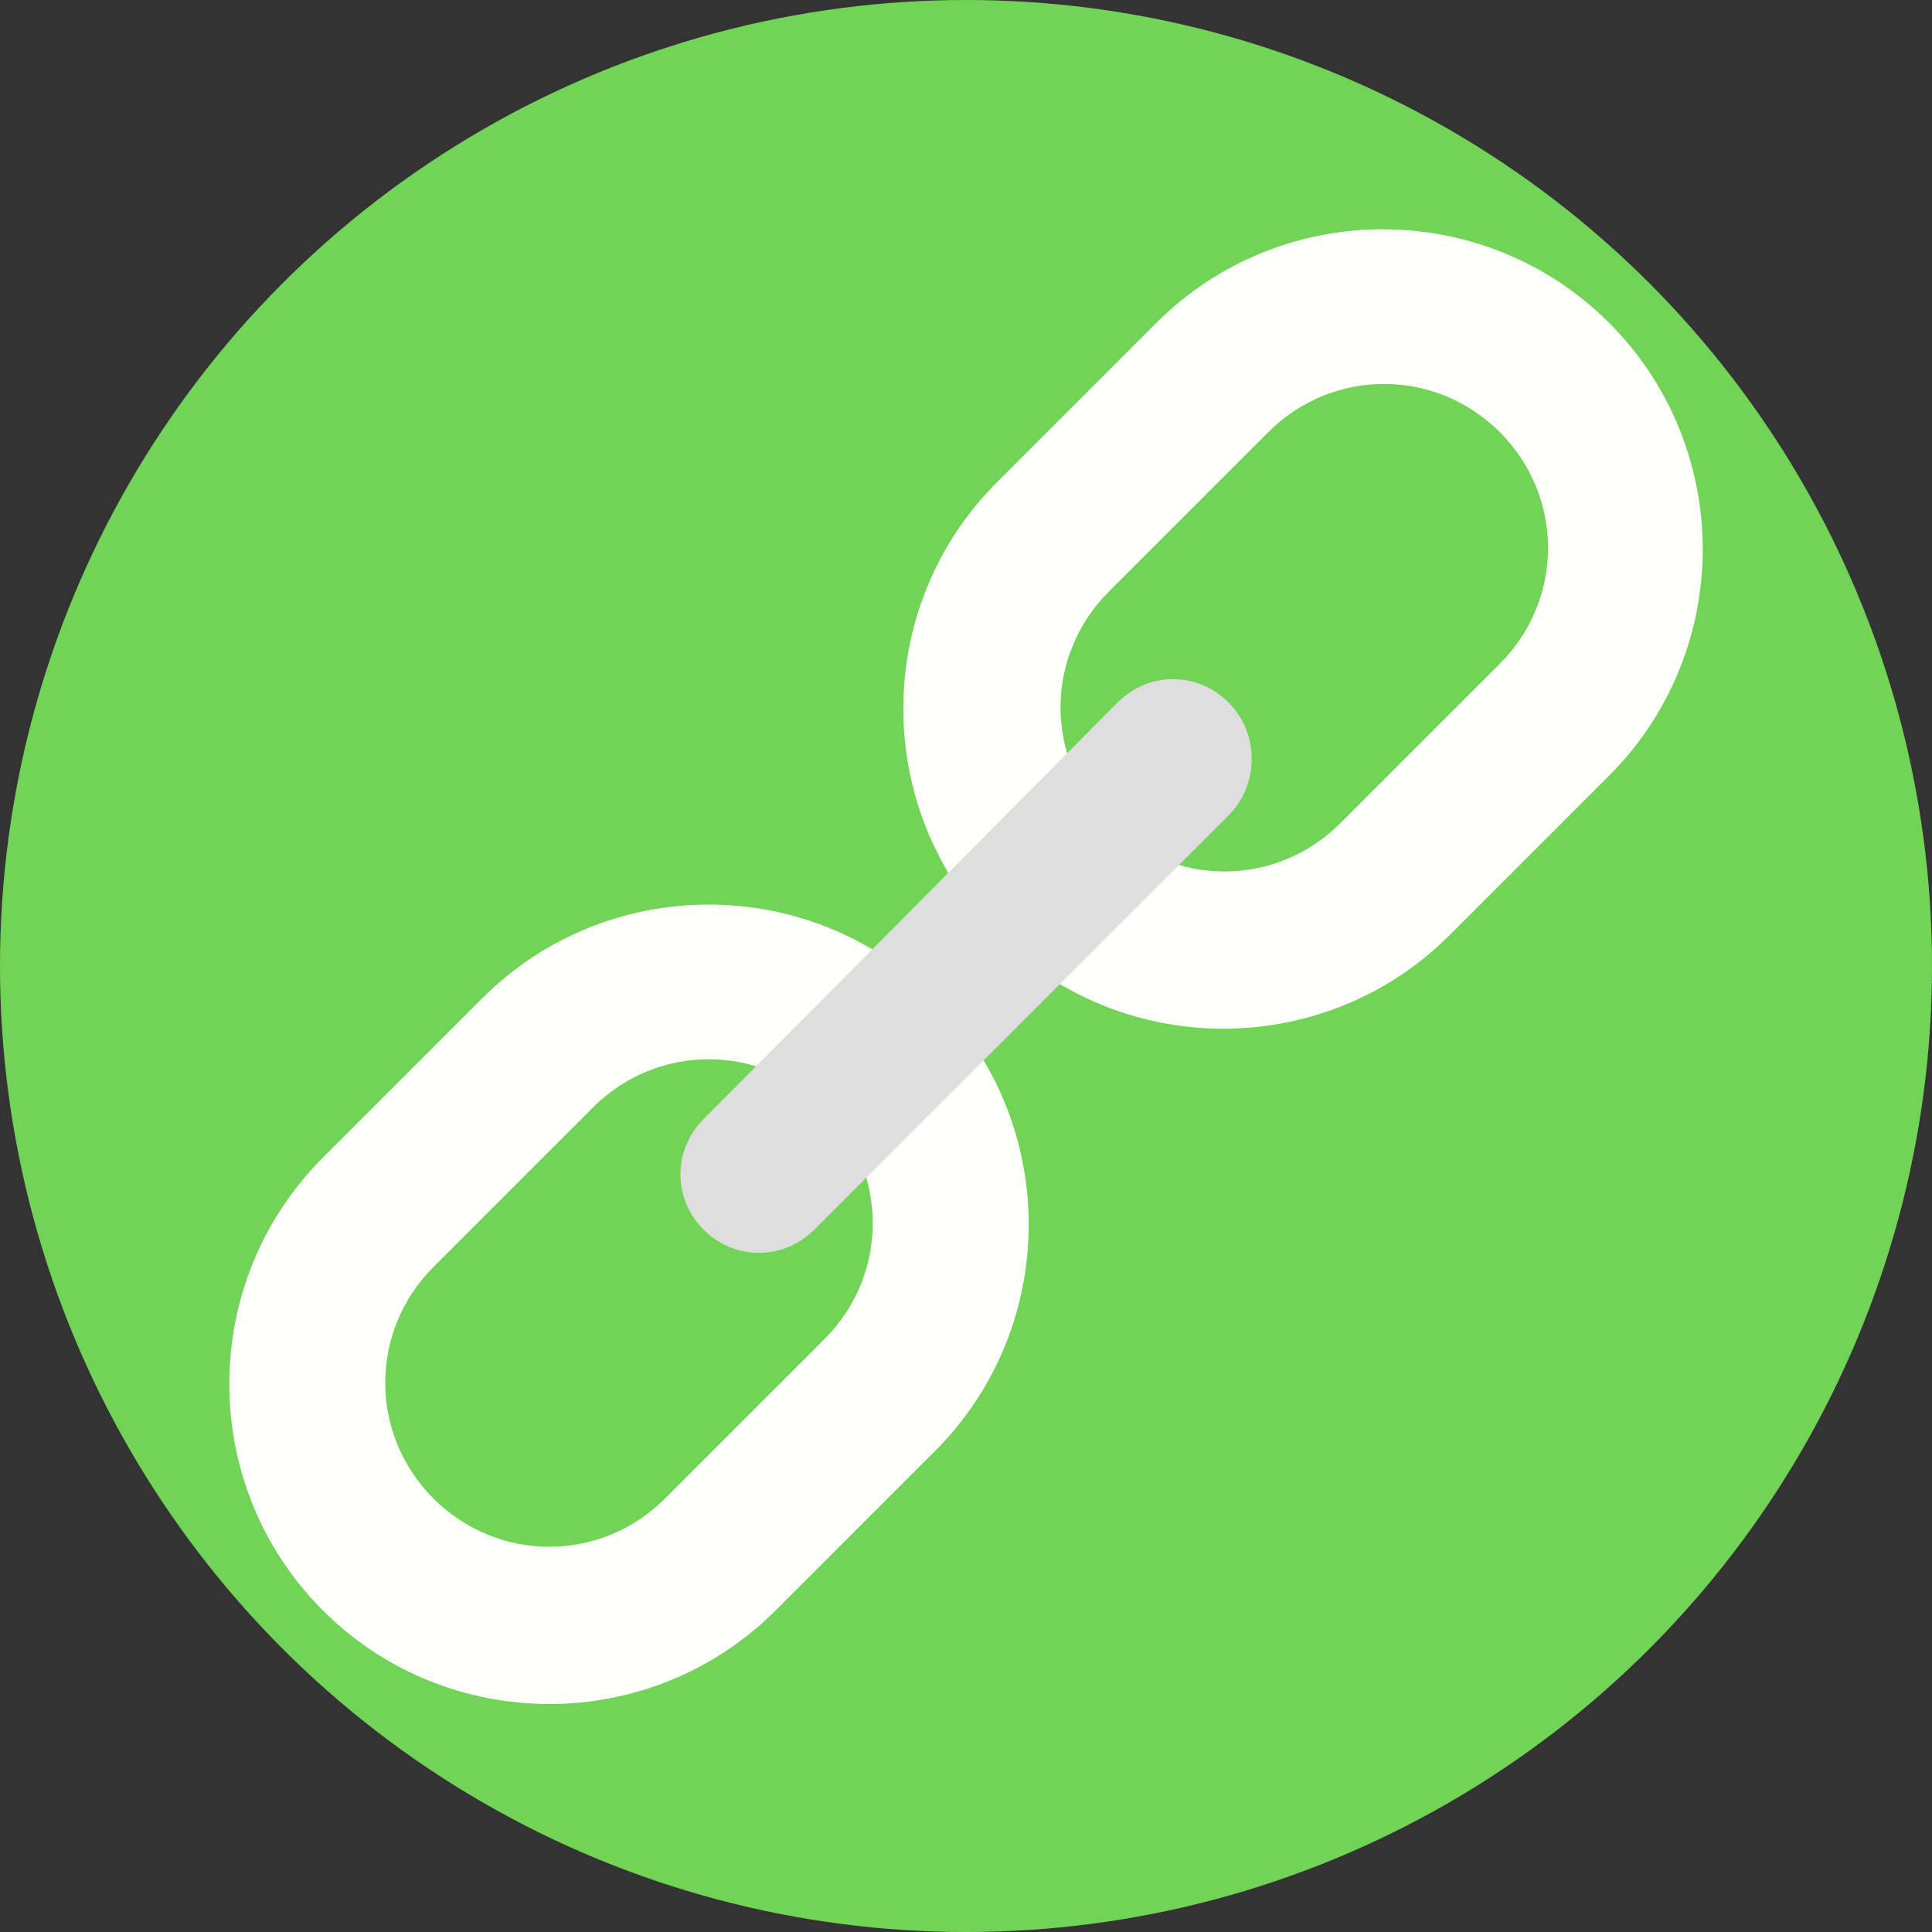
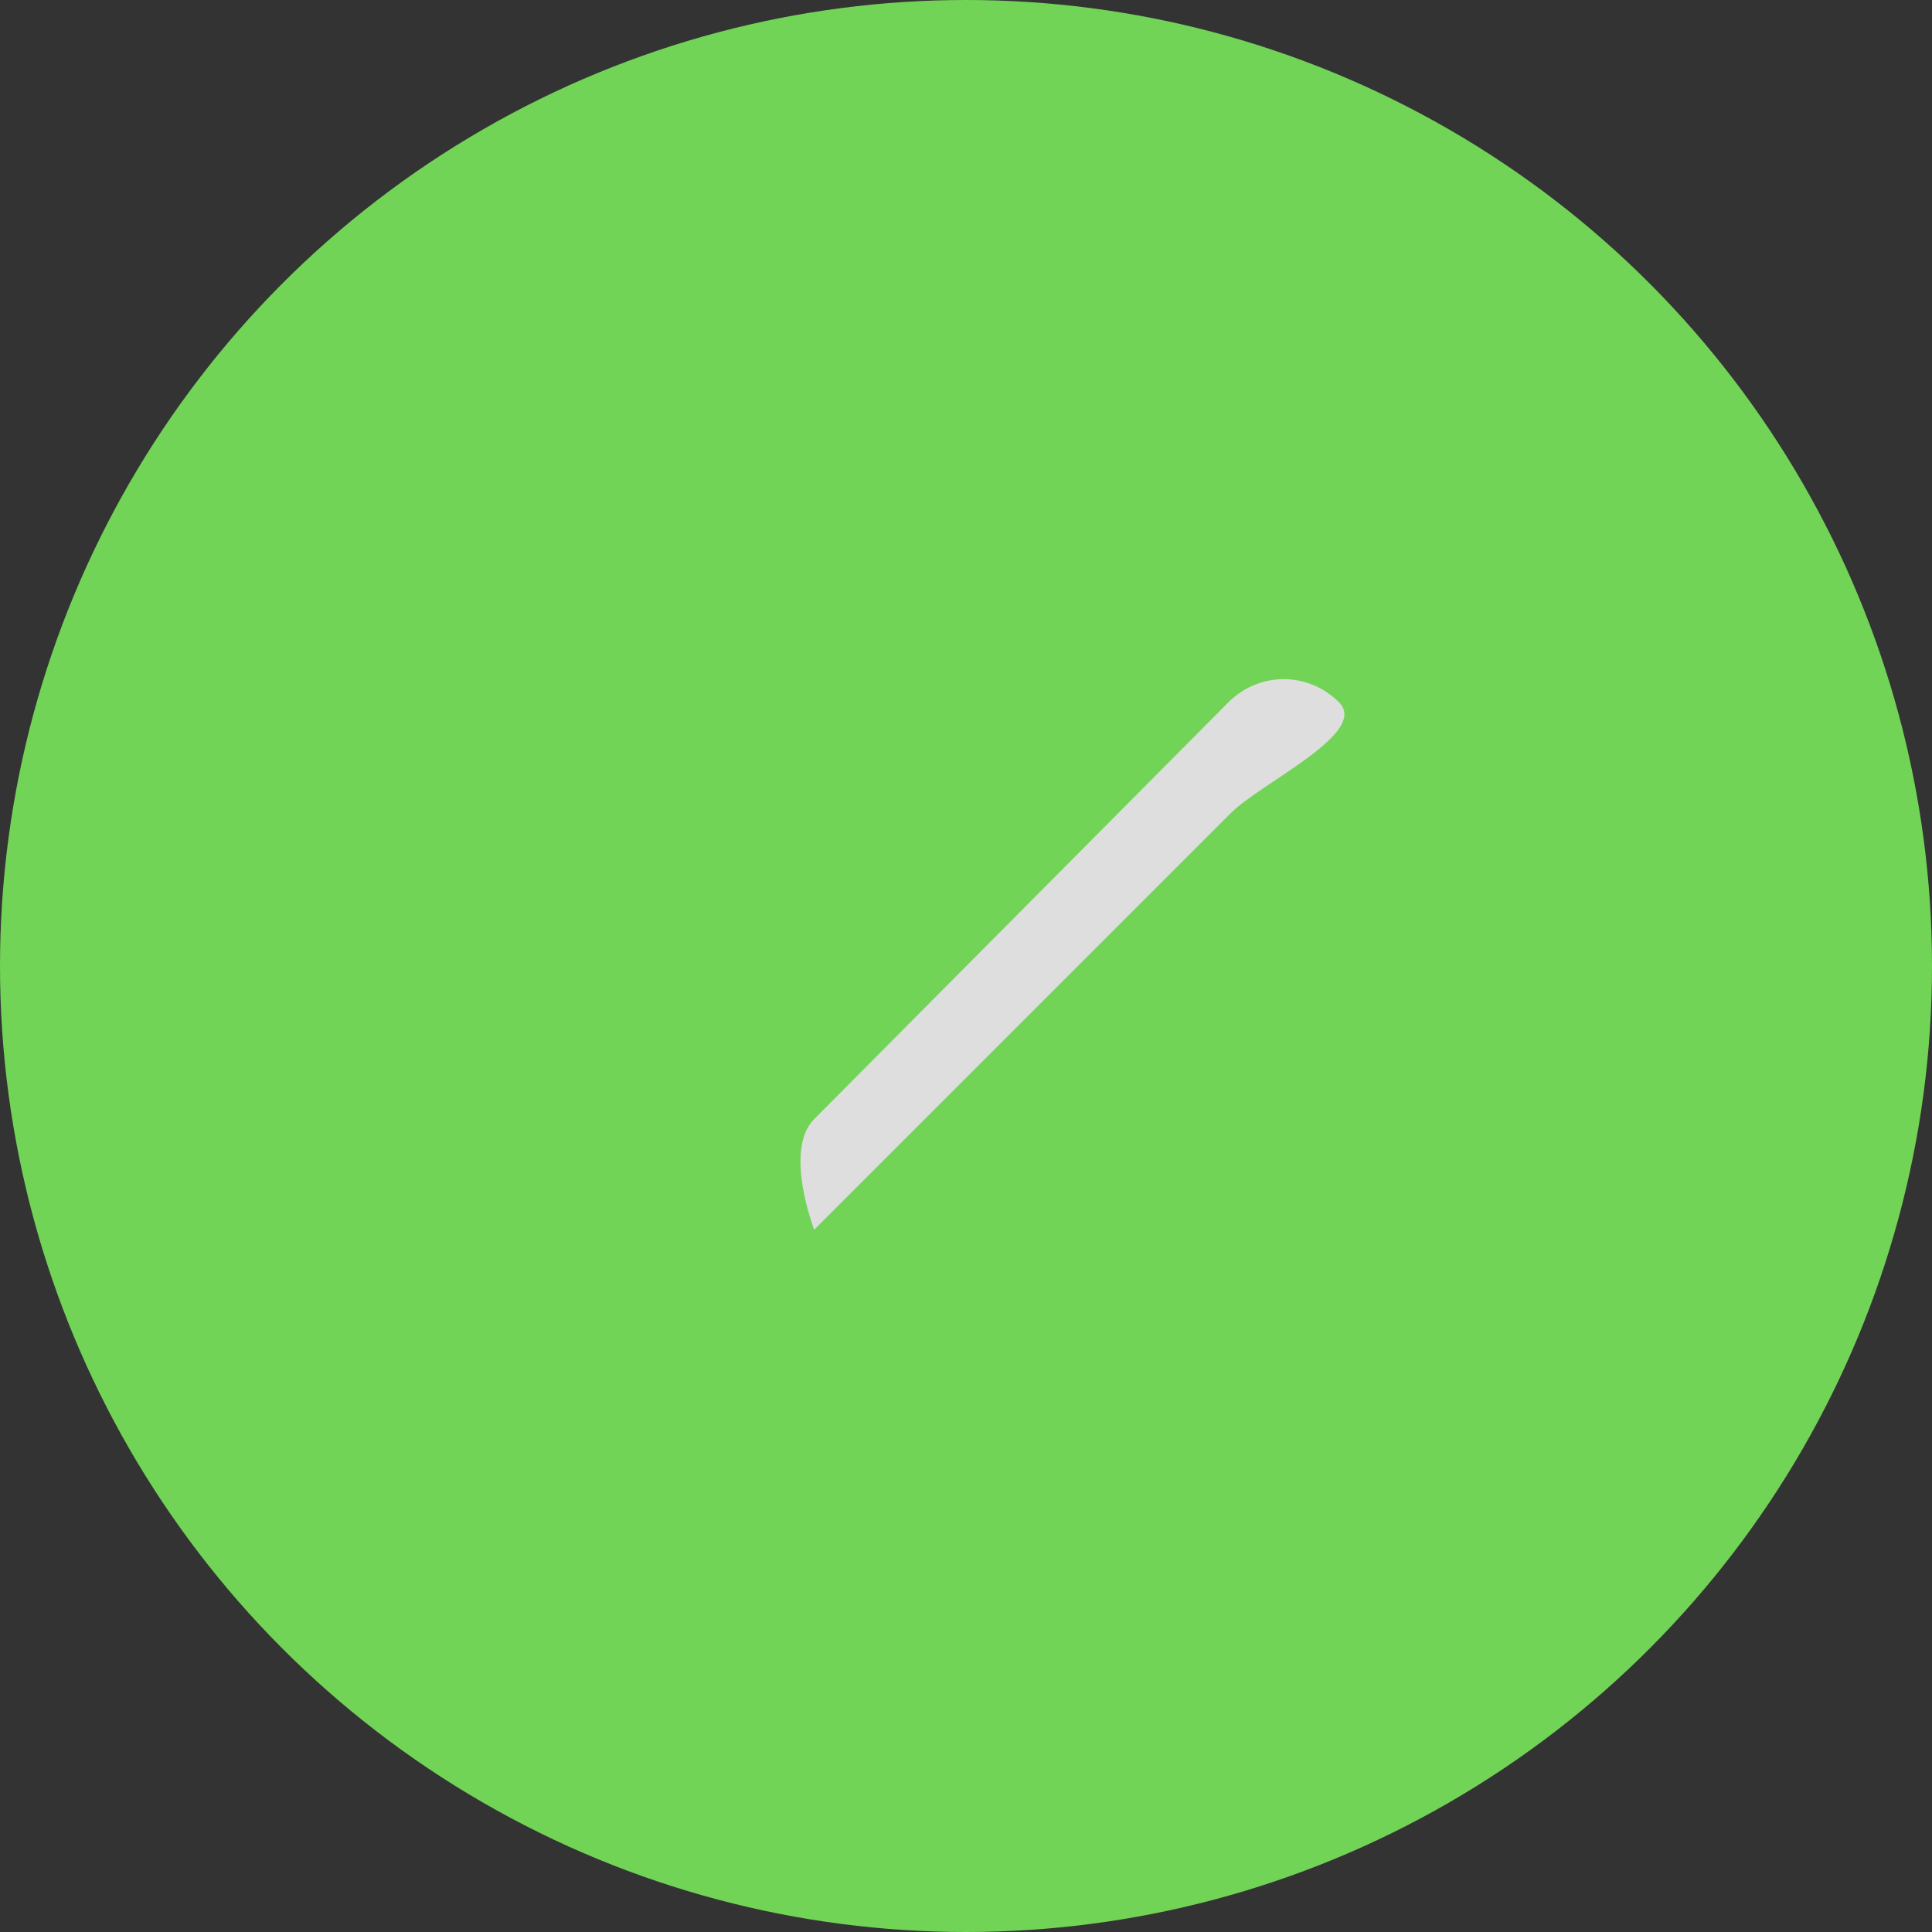
<svg xmlns="http://www.w3.org/2000/svg" height="800px" width="800px" version="1.1" id="Layer_1" viewBox="0 0 509.287 509.287" xml:space="preserve">
  <rect x="0" y="0" width="509.287" height="509.287" fill="#333333" stroke="none" />
  <circle style="fill:#71D456;" cx="254.644" cy="254.644" r="254.644" />
  <g>
-     <path style="fill:#FFFFFC;" d="M246.506,382.474l-42.045,42.045c-32.89,32.89-86.464,32.89-119.354,0s-32.89-86.464,0-119.354   l42.045-42.045c32.89-32.89,86.464-32.89,119.354,0C279.396,296.011,279.396,349.584,246.506,382.474z M114.268,333.987   c-16.954,16.954-16.954,44.079,0,61.033s44.079,16.954,61.033,0l42.045-42.045c16.954-16.954,16.954-44.079,0-61.033   s-44.079-16.954-61.033,0L114.268,333.987z" />
-     <path style="fill:#FFFFFC;" d="M424.18,204.461l-42.045,42.045c-32.89,32.89-86.464,32.89-119.354,0s-32.89-86.464,0-119.354   l42.045-42.045c32.89-32.89,86.464-32.89,119.354,0S457.07,171.571,424.18,204.461z M292.281,155.974   c-16.954,16.954-16.954,44.079,0,61.033s44.079,16.954,61.033,0l42.045-42.045c16.954-16.954,16.954-44.079,0-61.033   s-44.079-16.954-61.033,0L292.281,155.974z" />
-   </g>
-   <path style="fill:#DEDEDF;" d="M324.154,214.633L214.633,324.154c-8.138,8.138-21.023,8.138-29.16,0s-8.138-21.022,0-29.16  l109.181-109.86c8.138-8.138,21.023-8.138,29.16,0S331.952,206.495,324.154,214.633z" />
+     </g>
+   <path style="fill:#DEDEDF;" d="M324.154,214.633L214.633,324.154s-8.138-21.022,0-29.16  l109.181-109.86c8.138-8.138,21.023-8.138,29.16,0S331.952,206.495,324.154,214.633z" />
</svg>